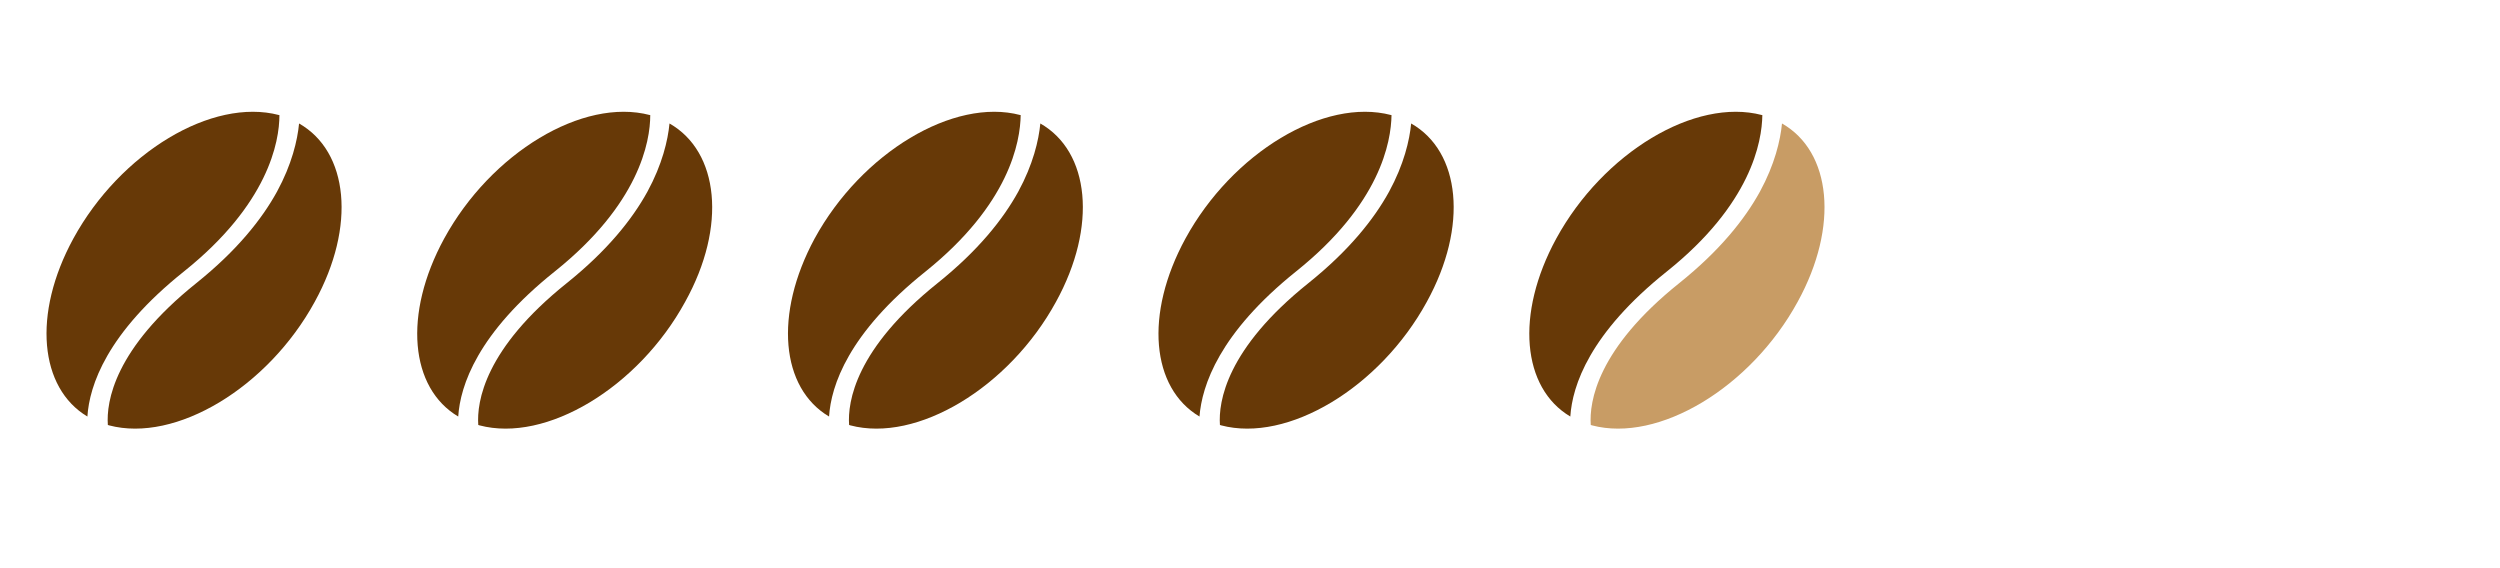
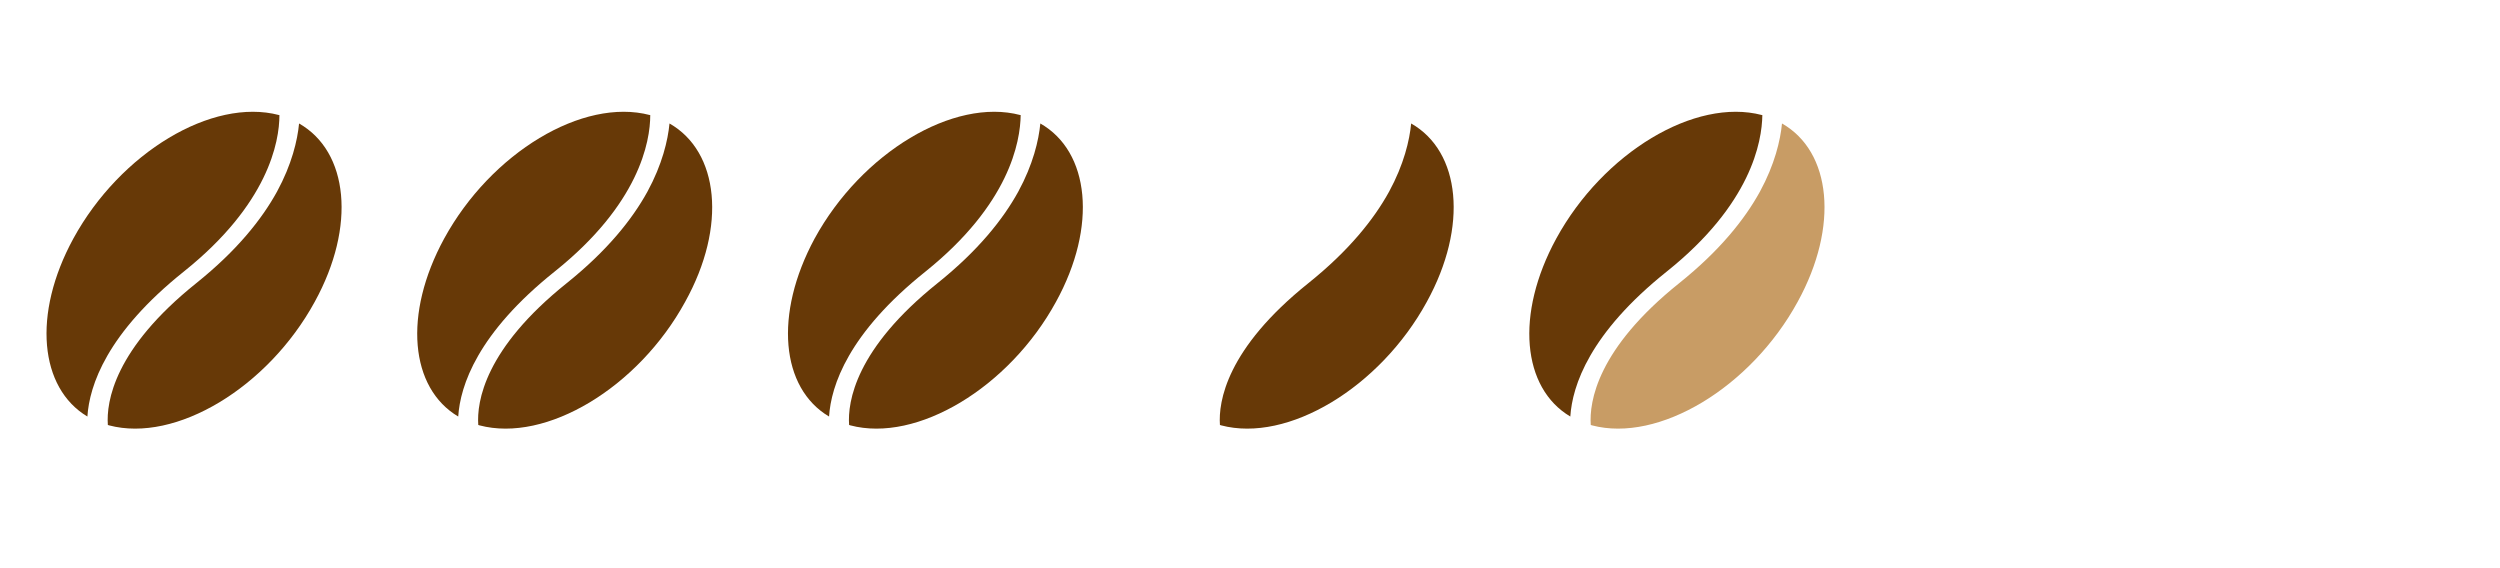
<svg xmlns="http://www.w3.org/2000/svg" version="1.1" id="Calque_2" x="0px" y="0px" viewBox="0 0 62.36 14.17" style="enable-background:new 0 0 62.36 14.17;" xml:space="preserve">
  <style type="text/css">
	.st0{fill:#673907;}
	.st1{fill:#C89C65;}
</style>
  <path class="st0" d="M7.46,3.08C7.42,3.5,7.28,4.1,6.91,4.78c-0.38,0.69-1,1.47-2.01,2.28c-2.05,1.64-2.25,2.96-2.21,3.54  c0.01,0,0.02,0.01,0.03,0.01c1.66,0.44,3.96-0.94,5.13-3.08C8.89,5.64,8.69,3.78,7.46,3.08" />
  <path class="st0" d="M2.18,10.39C0.99,9.68,0.8,7.84,1.83,5.95c1.17-2.14,3.46-3.52,5.13-3.08c0,0,0.01,0,0.01,0  c0,0.67-0.28,2.22-2.38,3.9C2.66,8.31,2.23,9.62,2.18,10.39" />
  <path class="st0" d="M16.7,3.08c-0.04,0.42-0.18,1.02-0.55,1.7c-0.38,0.69-1,1.47-2.01,2.28c-2.05,1.64-2.25,2.96-2.21,3.54  c0.01,0,0.02,0.01,0.03,0.01c1.66,0.44,3.96-0.94,5.13-3.08C18.14,5.64,17.93,3.78,16.7,3.08" />
  <path class="st0" d="M11.43,10.39c-1.2-0.71-1.38-2.55-0.35-4.44c1.17-2.14,3.46-3.52,5.13-3.08c0,0,0,0,0.01,0  c0,0.67-0.28,2.22-2.38,3.9C11.91,8.31,11.48,9.62,11.43,10.39" />
  <path class="st0" d="M25.95,3.08c-0.04,0.42-0.18,1.02-0.55,1.7c-0.38,0.69-1,1.47-2.01,2.28c-2.05,1.64-2.25,2.96-2.21,3.54  c0.01,0,0.02,0.01,0.03,0.01c1.66,0.44,3.96-0.94,5.13-3.08C27.38,5.64,27.18,3.78,25.95,3.08" />
  <path class="st0" d="M20.68,10.39c-1.2-0.71-1.38-2.55-0.36-4.44c1.17-2.14,3.47-3.52,5.13-3.08c0,0,0,0,0.01,0  c-0.01,0.67-0.28,2.22-2.37,3.9C21.16,8.31,20.73,9.62,20.68,10.39" />
  <path class="st0" d="M35.2,3.08c-0.04,0.42-0.18,1.02-0.55,1.7c-0.38,0.69-1,1.47-2.01,2.28c-2.05,1.64-2.25,2.96-2.21,3.54  c0.01,0,0.02,0.01,0.03,0.01c1.66,0.44,3.96-0.94,5.13-3.08C36.63,5.64,36.43,3.78,35.2,3.08" />
-   <path class="st0" d="M29.92,10.39c-1.2-0.71-1.38-2.55-0.35-4.44c1.17-2.14,3.46-3.52,5.13-3.08c0,0,0,0,0.01,0  c-0.01,0.67-0.28,2.22-2.38,3.9C30.41,8.31,29.98,9.62,29.92,10.39" />
  <path class="st1" d="M44.45,3.08c-0.04,0.42-0.18,1.02-0.55,1.7c-0.38,0.69-1,1.47-2.01,2.28c-2.05,1.64-2.25,2.96-2.21,3.54  c0.01,0,0.02,0.01,0.03,0.01c1.66,0.44,3.96-0.94,5.13-3.08C45.88,5.64,45.68,3.78,44.45,3.08" />
  <path class="st0" d="M39.17,10.39c-1.2-0.71-1.38-2.55-0.35-4.44c1.17-2.14,3.46-3.52,5.13-3.08c0,0,0,0,0.01,0  c-0.01,0.67-0.28,2.22-2.38,3.9C39.65,8.31,39.22,9.62,39.17,10.39" />
</svg>